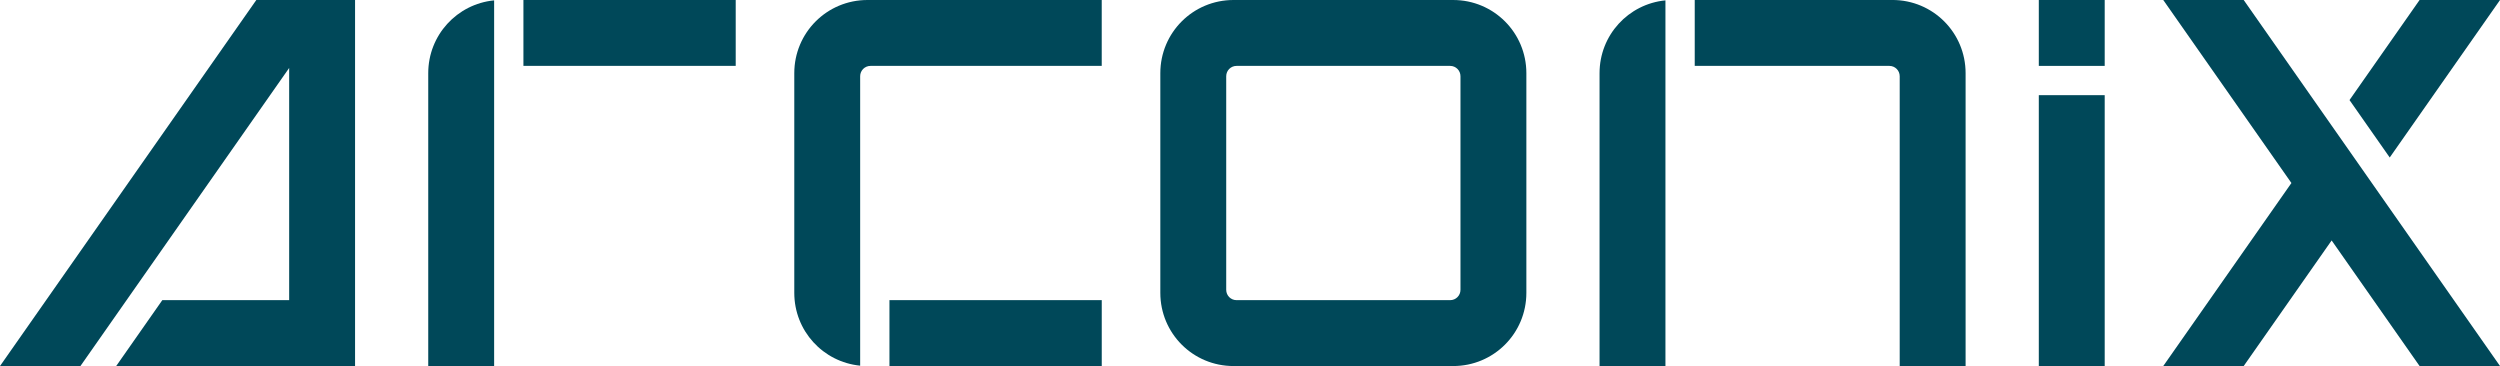
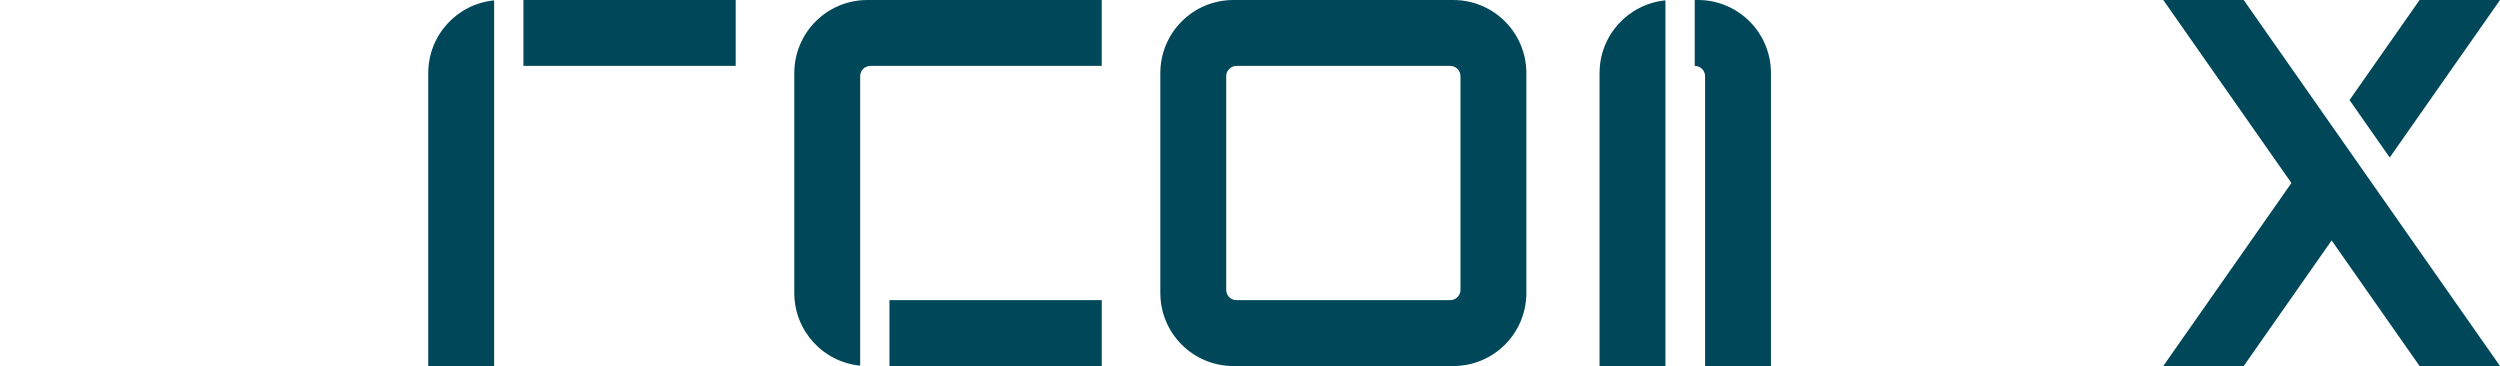
<svg xmlns="http://www.w3.org/2000/svg" xmlns:ns1="http://www.inkscape.org/namespaces/inkscape" xmlns:ns2="http://sodipodi.sourceforge.net/DTD/sodipodi-0.dtd" width="683" height="100" viewBox="0 0 180.71 26.458" version="1.1" id="svg444" ns1:version="1.2.2 (732a01da63, 2022-12-09)" ns2:docname="Arconix_0-72-89.svg" ns1:export-filename="Arconix_0-72-89.png" ns1:export-xdpi="600" ns1:export-ydpi="600">
  <ns2:namedview id="namedview446" pagecolor="#ffffff" bordercolor="#000000" borderopacity="0.25" ns1:showpageshadow="2" ns1:pageopacity="0.0" ns1:pagecheckerboard="0" ns1:deskcolor="#d1d1d1" ns1:document-units="px" showgrid="false" ns1:zoom="0.87885424" ns1:cx="364.67936" ns1:cy="124.59404" ns1:window-width="1920" ns1:window-height="1018" ns1:window-x="-6" ns1:window-y="331" ns1:window-maximized="1" ns1:current-layer="layer1" />
  <defs id="defs441" />
  <g ns1:label="Calque 1" ns1:groupmode="layer" id="layer1" transform="translate(-13.137,-86.6)">
    <g id="g678" style="fill:#004859;fill-opacity:1">
-       <path id="rect4501-6-1-4-1-4" style="fill:#004859;fill-opacity:1;fill-rule:nonzero;stroke:none;stroke-width:1.347;stroke-linecap:square;stroke-linejoin:miter;stroke-miterlimit:4;stroke-dasharray:none;stroke-dashoffset:0;stroke-opacity:1" ns1:label="I" d="m 160.51,86.6 v 4.763 h 4.763 v -4.763 z m 0,6.879 v 19.579 h 4.763 V 93.479 Z" />
-       <path id="rect4501-8-0-0-2-4-7-5" style="fill:#004859;fill-opacity:1;fill-rule:nonzero;stroke:none;stroke-width:3.175;stroke-linecap:square;stroke-linejoin:miter;stroke-miterlimit:4;stroke-dasharray:none;stroke-dashoffset:0;stroke-opacity:1" ns1:label="N" d="m 135.639,86.6 v 4.763 h 14.069 c 0.414,0 0.747,0.333 0.747,0.747 v 7.719 7.719 5.51 h 4.763 v -5.292 -7.938 -7.938 c 0,-2.932 -2.36,-5.292 -5.292,-5.292 z m -2.117,0.026 c -2.681,0.264 -4.763,2.512 -4.763,5.265 v 7.938 7.938 5.292 h 4.763 v -5.51 -7.719 -7.719 z" />
+       <path id="rect4501-8-0-0-2-4-7-5" style="fill:#004859;fill-opacity:1;fill-rule:nonzero;stroke:none;stroke-width:3.175;stroke-linecap:square;stroke-linejoin:miter;stroke-miterlimit:4;stroke-dasharray:none;stroke-dashoffset:0;stroke-opacity:1" ns1:label="N" d="m 135.639,86.6 v 4.763 c 0.414,0 0.747,0.333 0.747,0.747 v 7.719 7.719 5.51 h 4.763 v -5.292 -7.938 -7.938 c 0,-2.932 -2.36,-5.292 -5.292,-5.292 z m -2.117,0.026 c -2.681,0.264 -4.763,2.512 -4.763,5.265 v 7.938 7.938 5.292 h 4.763 v -5.51 -7.719 -7.719 z" />
      <path id="rect4501-8-0-0-9-2-8-7-9" style="fill:#004859;fill-opacity:1;fill-rule:nonzero;stroke:none;stroke-width:3.175;stroke-linecap:square;stroke-linejoin:miter;stroke-miterlimit:4;stroke-dasharray:none;stroke-dashoffset:0;stroke-opacity:1" ns1:label="O" d="m 102.302,86.6 c -2.932,0 -5.292,2.36 -5.292,5.292 v 15.875 c 0,2.932 2.36,5.292 5.292,5.292 h 15.875 c 2.932,0 5.292,-2.36 5.292,-5.292 V 91.892 c 0,-2.932 -2.36,-5.292 -5.292,-5.292 z m 0.218,4.763 h 15.439 c 0.414,0 0.747,0.333 0.747,0.747 v 15.439 c 0,0.414 -0.333,0.747 -0.747,0.747 h -15.439 c -0.414,0 -0.747,-0.333 -0.747,-0.747 V 92.11 c 0,-0.414 0.333,-0.747 0.747,-0.747 z" />
      <path id="rect4501-6-14-1-2" style="fill:#004859;fill-opacity:1;fill-rule:nonzero;stroke:none;stroke-width:2.245;stroke-linecap:square;stroke-linejoin:miter;stroke-miterlimit:4;stroke-dasharray:none;stroke-dashoffset:0;stroke-opacity:1" ns1:label="C" d="m 75.843,86.6 c -2.932,0 -5.292,2.36 -5.292,5.292 v 15.875 c 0,2.753 2.081,5.001 4.762,5.265 v -5.483 -7.719 -7.719 c 0,-0.414 0.333,-0.747 0.747,-0.747 h 7.719 7.719 1.276 v -4.763 h -1.058 -7.938 z m 1.587,21.696 v 4.763 h 6.35 7.938 1.058 v -4.763 h -1.276 -7.719 z" />
      <path id="rect4501-8-0-0-2-1-1-0-7" style="fill:#004859;fill-opacity:1;fill-rule:nonzero;stroke:none;stroke-width:3.175;stroke-linecap:square;stroke-linejoin:miter;stroke-miterlimit:4;stroke-dasharray:none;stroke-dashoffset:0;stroke-opacity:1" ns1:label="R" d="m 50.972,86.6 v 4.763 h 6.35 7.719 1.276 v -4.763 h -1.058 -7.938 z m -2.117,0.026 c -2.681,0.264 -4.763,2.512 -4.763,5.265 v 7.938 7.938 5.292 h 4.763 v -5.51 -7.719 -7.719 z" />
      <path id="rect4501-8-5-1-9-9" style="fill:#004859;fill-opacity:1;fill-rule:nonzero;stroke:none;stroke-width:3.175;stroke-linecap:square;stroke-linejoin:miter;stroke-miterlimit:4;stroke-dasharray:none;stroke-dashoffset:0;stroke-opacity:1" d="m 169.506,86.6 9.264,13.229 -9.264,13.229 h 5.814 l 6.357,-9.078 6.357,9.078 h 5.814 l -9.264,-13.229 -1.821,-2.601 -1.086,-1.55 -6.357,-9.078 z m 18.528,0 -5.065,7.233 2.907,4.152 7.972,-11.384 z" />
-       <path id="rect4501-8-5-0-2-4" style="fill:#004859;fill-opacity:1;fill-rule:nonzero;stroke:none;stroke-width:3.175;stroke-linecap:square;stroke-linejoin:miter;stroke-miterlimit:4;stroke-dasharray:none;stroke-dashoffset:0;stroke-opacity:1" d="M 31.665,86.6 13.137,113.059 H 18.951 L 34.039,91.512 v 16.784 h -9.169 l -3.335,4.763 H 38.802 V 86.6 h -1.323 z" />
    </g>
  </g>
</svg>